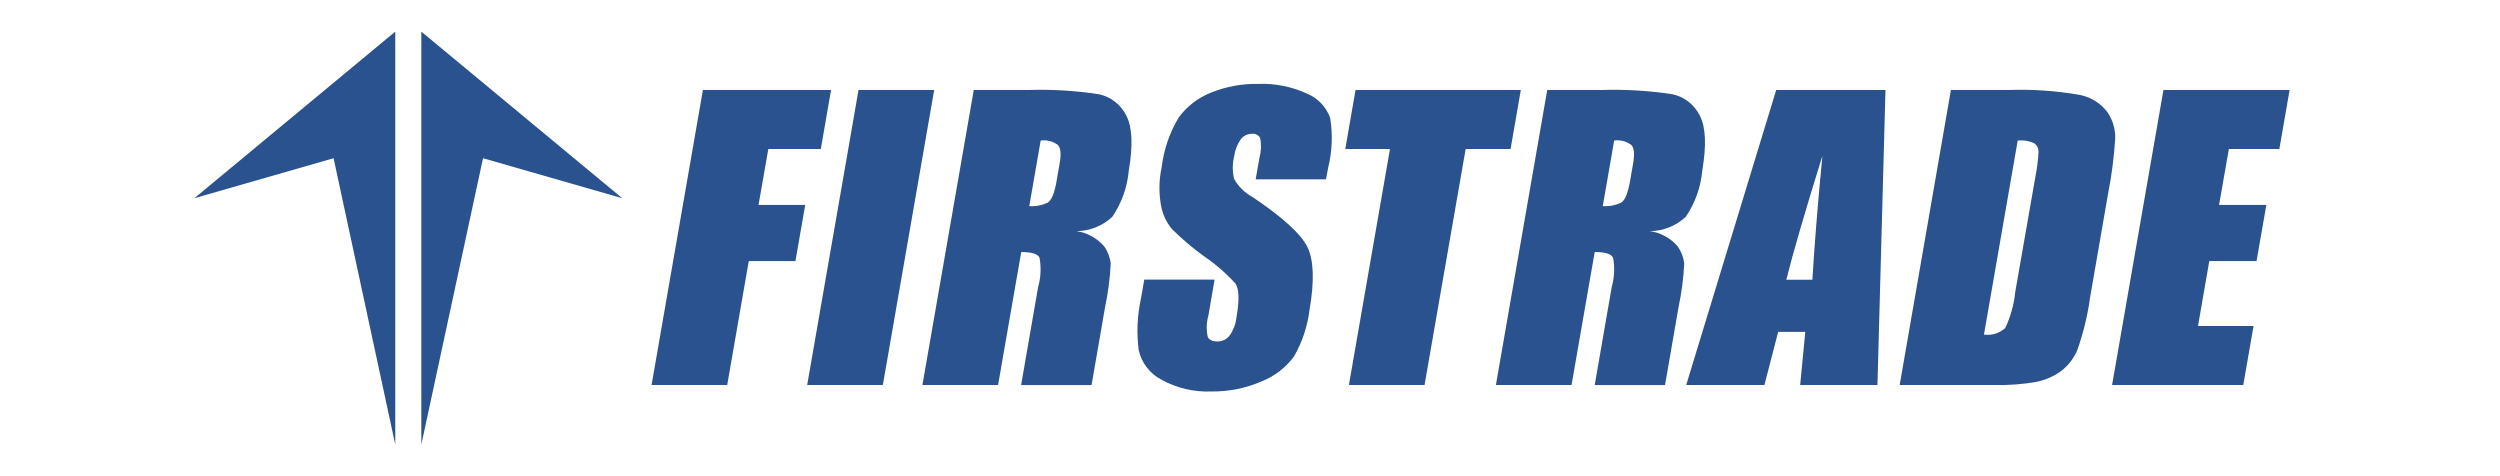
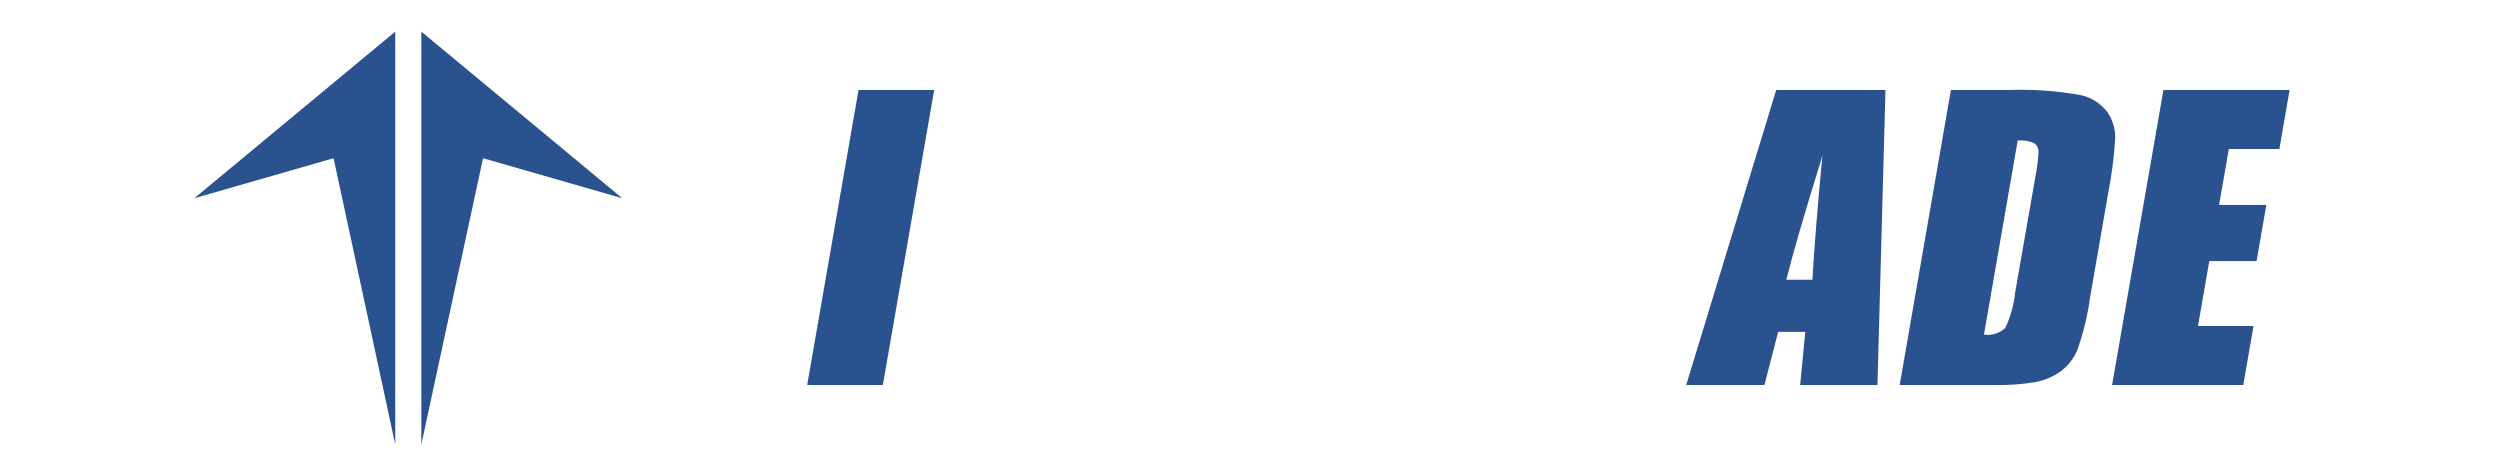
<svg xmlns="http://www.w3.org/2000/svg" width="105" height="20" viewBox="0 0 105 20" fill="none">
-   <path d="M29.522 3.781H34.904L34.474 6.259H32.269L31.858 8.608H33.819L33.408 10.966H31.448L30.543 16.169H27.366L29.522 3.781Z" fill="#2A528E" />
  <path d="M39.235 3.781L37.08 16.169H33.902L36.058 3.781H39.235Z" fill="#2A528E" />
-   <path d="M40.898 3.781H43.146C44.155 3.747 45.165 3.806 46.163 3.96C46.407 4.013 46.637 4.121 46.835 4.276C47.033 4.432 47.194 4.63 47.306 4.857C47.556 5.337 47.59 6.105 47.409 7.166C47.347 7.863 47.108 8.532 46.715 9.108C46.305 9.489 45.77 9.703 45.214 9.708C45.662 9.774 46.072 9.999 46.373 10.342C46.525 10.557 46.621 10.807 46.651 11.07C46.62 11.687 46.54 12.3 46.412 12.904L45.845 16.174H42.887L43.601 12.056C43.715 11.655 43.735 11.233 43.66 10.823C43.586 10.664 43.327 10.585 42.892 10.585L41.919 16.169H38.742L40.898 3.781ZM43.709 5.902L43.229 8.657C43.497 8.676 43.764 8.625 44.007 8.508C44.17 8.409 44.297 8.087 44.388 7.542L44.505 6.863C44.574 6.472 44.549 6.214 44.432 6.09C44.224 5.934 43.965 5.867 43.709 5.902Z" fill="#2A528E" />
-   <path d="M55.691 7.532H52.738L52.899 6.616C52.972 6.349 52.982 6.069 52.928 5.798C52.895 5.736 52.844 5.686 52.782 5.654C52.72 5.622 52.65 5.61 52.581 5.62C52.489 5.619 52.399 5.64 52.316 5.681C52.234 5.723 52.162 5.783 52.107 5.858C51.959 6.071 51.865 6.317 51.833 6.576C51.758 6.884 51.758 7.205 51.833 7.513C52.012 7.835 52.278 8.098 52.601 8.271C53.867 9.123 54.636 9.822 54.908 10.367C55.177 10.912 55.211 11.794 55.001 13.008C54.917 13.696 54.697 14.359 54.356 14.96C54.009 15.435 53.536 15.801 52.992 16.016C52.325 16.306 51.606 16.451 50.88 16.442C50.152 16.472 49.429 16.302 48.788 15.951C48.547 15.827 48.335 15.651 48.169 15.436C48.002 15.22 47.885 14.97 47.825 14.703C47.733 13.986 47.764 13.258 47.918 12.552L48.059 11.744H51.012L50.753 13.251C50.67 13.541 50.66 13.847 50.724 14.143C50.782 14.276 50.919 14.341 51.129 14.341C51.229 14.342 51.328 14.32 51.418 14.277C51.508 14.233 51.587 14.168 51.648 14.088C51.803 13.867 51.9 13.609 51.931 13.34C52.058 12.611 52.044 12.136 51.887 11.908C51.502 11.483 51.069 11.105 50.597 10.783C50.111 10.435 49.654 10.049 49.228 9.628C48.989 9.344 48.829 9 48.763 8.632C48.666 8.094 48.676 7.542 48.793 7.007C48.883 6.269 49.127 5.56 49.511 4.926C49.855 4.463 50.319 4.106 50.851 3.895C51.486 3.636 52.166 3.51 52.85 3.524C53.552 3.497 54.25 3.636 54.889 3.93C55.113 4.021 55.316 4.159 55.485 4.335C55.653 4.511 55.783 4.721 55.867 4.951C55.98 5.646 55.952 6.358 55.783 7.042L55.691 7.532Z" fill="#2A528E" />
-   <path d="M63.874 3.781L63.444 6.259H61.557L59.831 16.169H56.654L58.379 6.259H56.502L56.932 3.781H63.874Z" fill="#2A528E" />
-   <path d="M64.984 3.781H67.233C68.241 3.747 69.251 3.806 70.249 3.96C70.493 4.013 70.723 4.121 70.921 4.276C71.119 4.432 71.28 4.63 71.393 4.857C71.642 5.337 71.676 6.105 71.495 7.166C71.433 7.863 71.194 8.532 70.801 9.108C70.391 9.489 69.856 9.703 69.3 9.708C69.748 9.774 70.158 9.999 70.459 10.342C70.611 10.557 70.707 10.807 70.738 11.07C70.707 11.687 70.627 12.3 70.498 12.904L69.931 16.174H66.978L67.692 12.056C67.806 11.655 67.826 11.233 67.751 10.823C67.672 10.664 67.418 10.585 66.978 10.585L66.005 16.169H62.828L64.984 3.781ZM67.795 5.902L67.316 8.657C67.583 8.676 67.851 8.625 68.093 8.508C68.256 8.409 68.383 8.087 68.474 7.542L68.591 6.863C68.66 6.472 68.635 6.214 68.518 6.09C68.311 5.934 68.051 5.867 67.795 5.902Z" fill="#2A528E" />
  <path d="M79.19 3.781L78.853 16.169H75.607L75.822 13.939H74.683L74.106 16.169H70.821L74.6 3.781H79.19ZM76.12 11.749C76.203 10.347 76.343 8.613 76.54 6.546C75.802 8.92 75.297 10.654 75.025 11.749H76.12Z" fill="#2A528E" />
  <path d="M81.938 3.781H84.313C85.343 3.741 86.374 3.813 87.388 3.994C87.83 4.089 88.224 4.338 88.503 4.698C88.725 5.016 88.843 5.398 88.84 5.788C88.793 6.58 88.691 7.369 88.537 8.147L87.784 12.488C87.681 13.248 87.499 13.995 87.242 14.717C87.09 15.067 86.85 15.371 86.547 15.599C86.239 15.817 85.89 15.967 85.521 16.04C84.951 16.14 84.373 16.183 83.795 16.169H79.787L81.938 3.781ZM84.744 5.902L83.326 14.053C83.486 14.076 83.649 14.064 83.804 14.016C83.958 13.968 84.101 13.886 84.221 13.776C84.446 13.299 84.588 12.786 84.641 12.259L85.482 7.448C85.555 7.092 85.601 6.731 85.619 6.368C85.618 6.299 85.602 6.231 85.57 6.17C85.539 6.108 85.493 6.056 85.438 6.016C85.22 5.918 84.981 5.879 84.744 5.902Z" fill="#2A528E" />
  <path d="M90.864 3.781H96.163L95.733 6.259H93.612L93.201 8.608H95.186L94.775 10.966H92.79L92.316 13.692H94.648L94.218 16.169H88.708L90.864 3.781Z" fill="#2A528E" />
  <path d="M16.601 18.672V1.328L8.163 8.325L14.01 6.645L16.601 18.672Z" fill="#2A528E" />
  <path d="M17.696 18.672V1.328L26.134 8.325L20.287 6.645L17.696 18.672Z" fill="#2A528E" />
</svg>